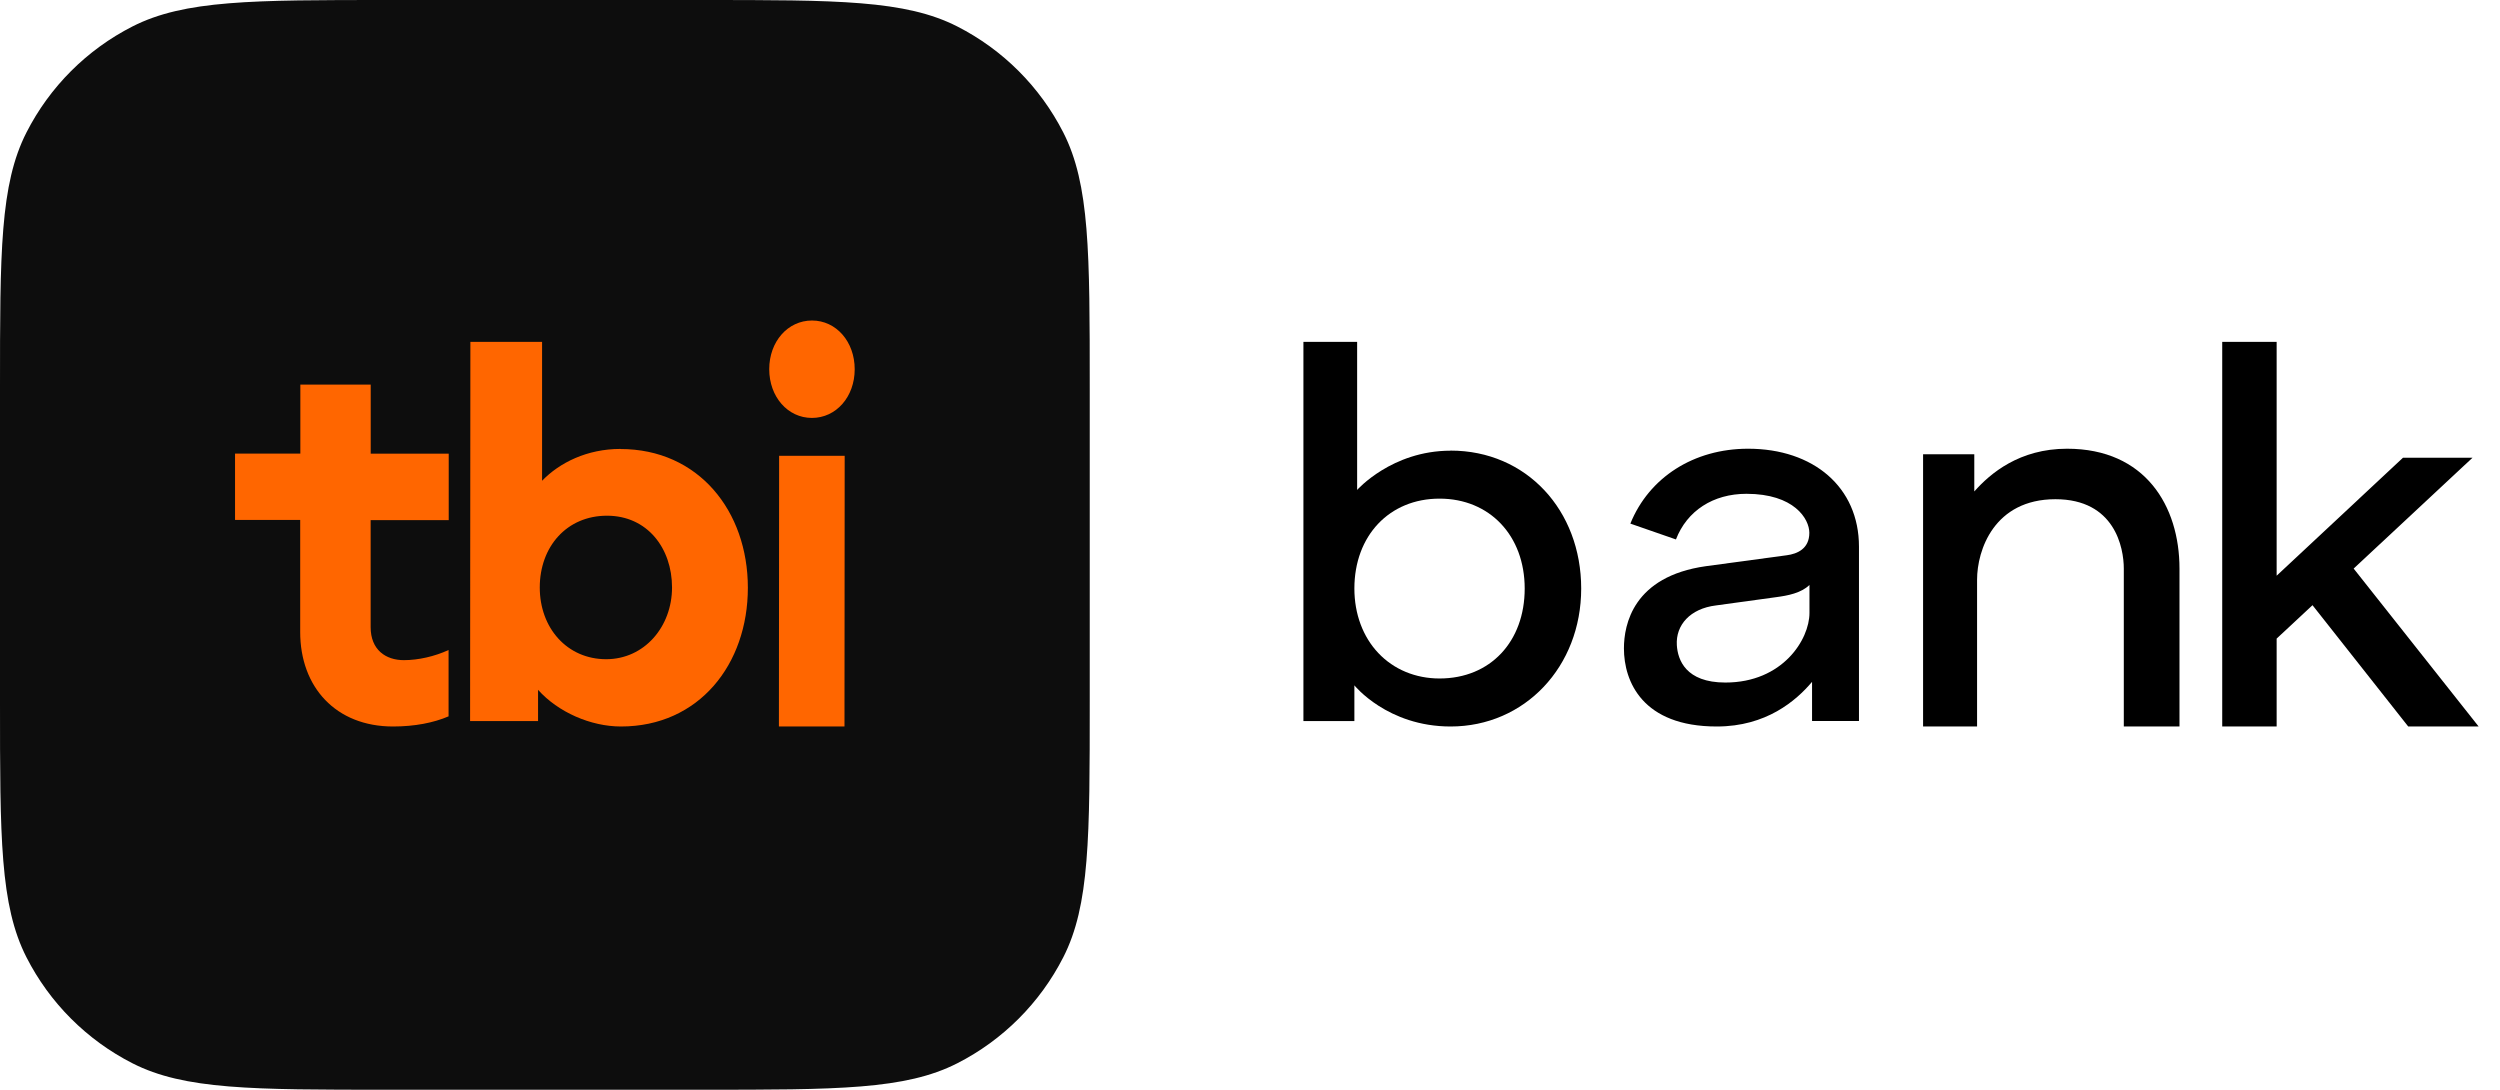
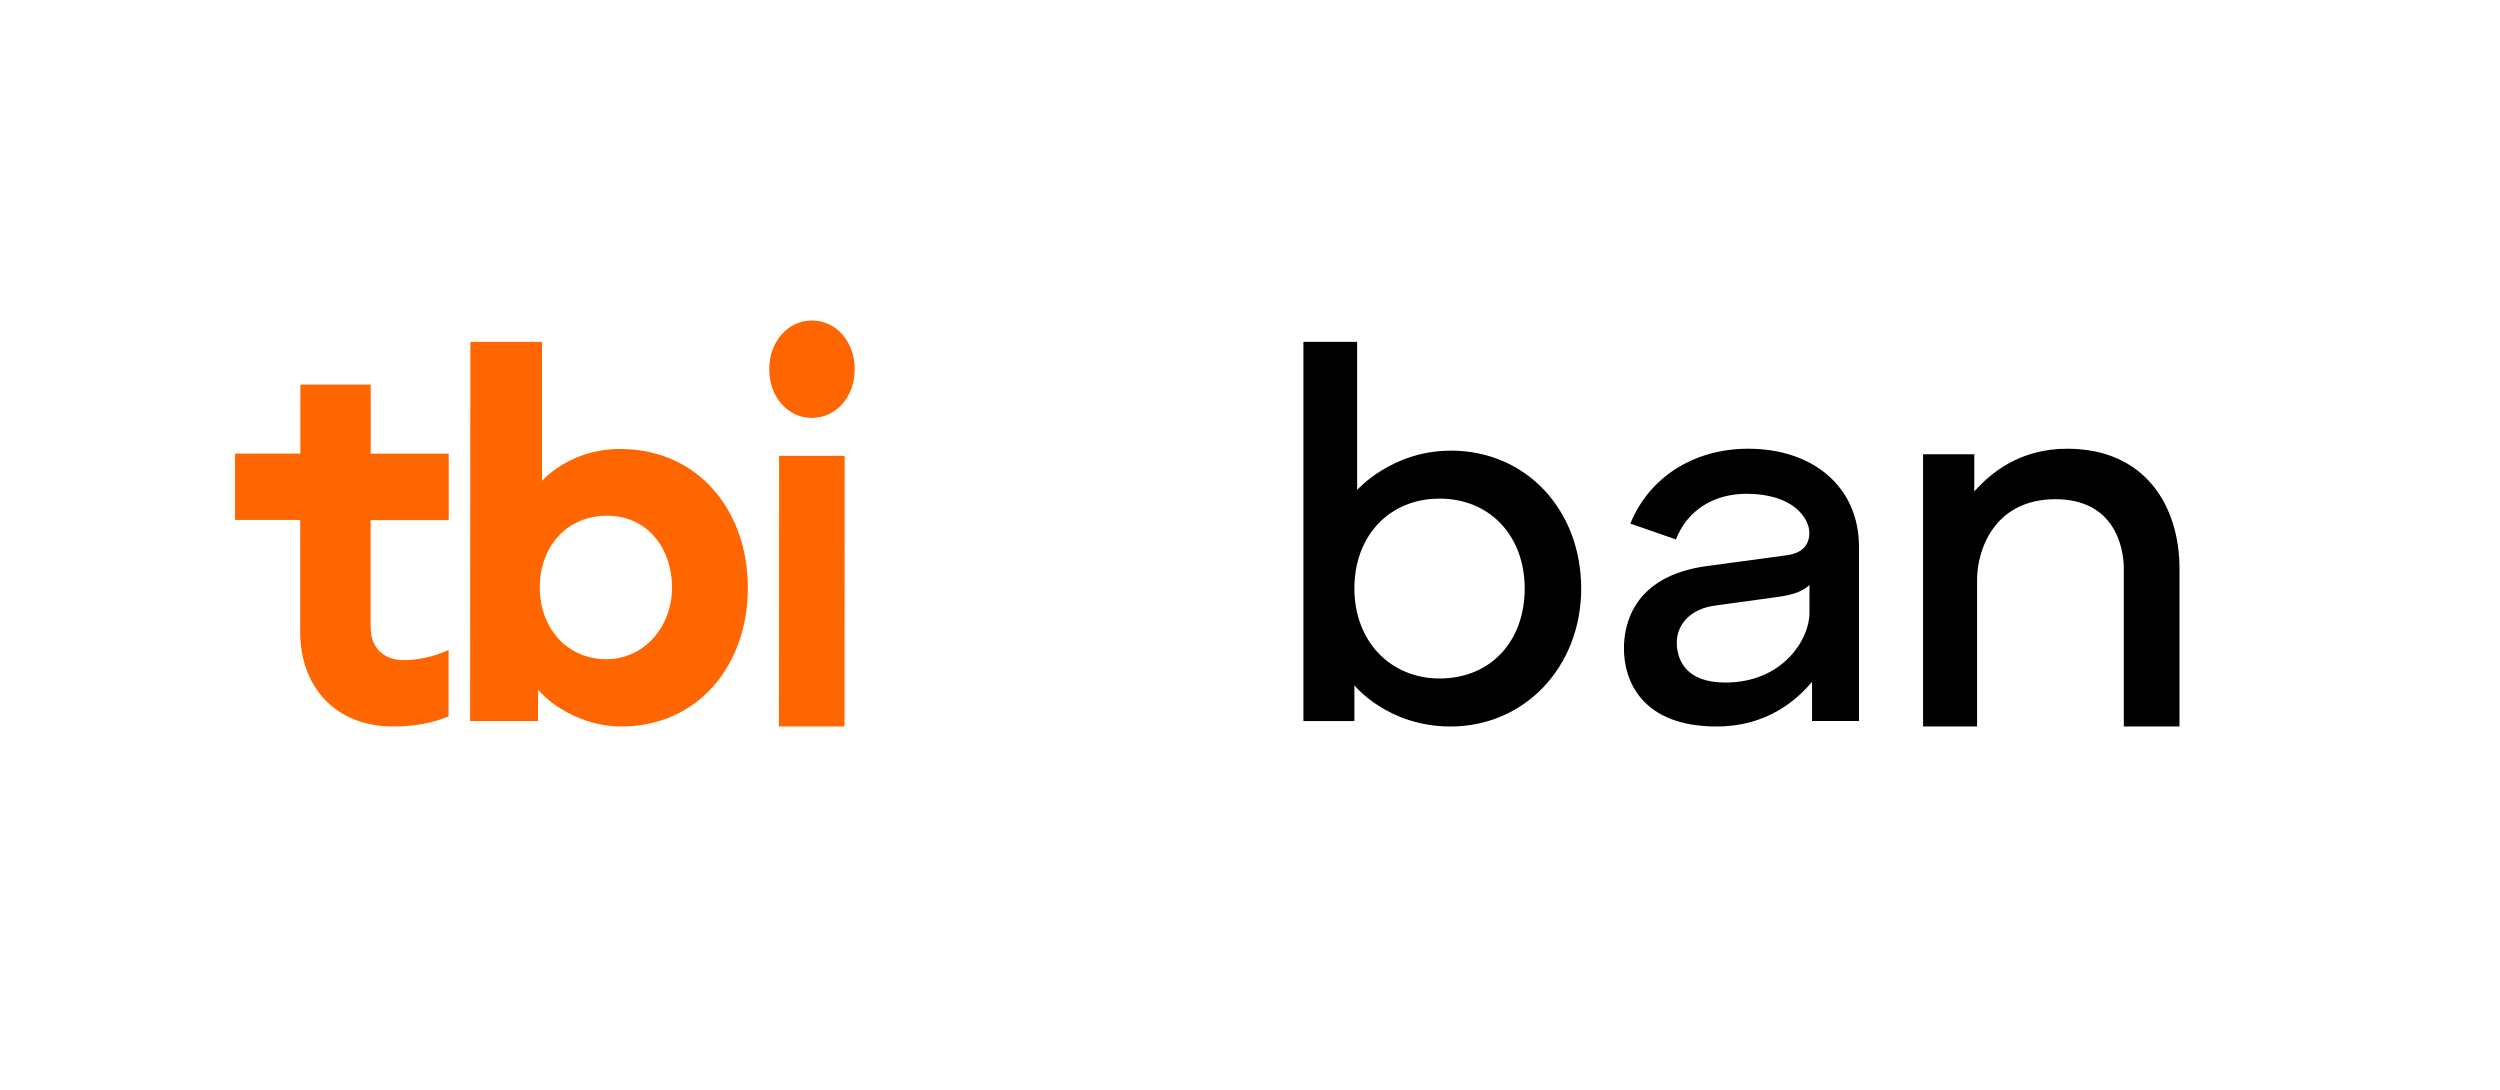
<svg xmlns="http://www.w3.org/2000/svg" width="117" height="51">
  <path transform="translate(61 16)" d="M6.371 15.753C5.248 15.753 4.233 15.332 3.508 14.565C2.783 13.802 2.385 12.728 2.385 11.544C2.385 9.067 4.025 7.336 6.371 7.336C8.717 7.336 10.356 9.067 10.356 11.544C10.356 14.021 8.753 15.753 6.371 15.753L6.371 15.753ZM6.887 5.092C4.132 5.092 2.514 6.929 2.514 6.929L2.514 0L0 0L0 17.745L2.385 17.745L2.385 16.074C2.385 16.074 3.928 18 6.887 18C10.356 18 13 15.205 13 11.544C13 7.883 10.442 5.088 6.887 5.088L6.887 5.092Z" fill-rule="evenodd" />
  <path transform="translate(76 21)" d="M4.302 7.335L7.126 6.947C7.669 6.875 8.286 6.758 8.683 6.377L8.683 7.687C8.683 8.922 7.434 10.943 4.747 10.943C2.887 10.943 2.517 9.876 2.476 9.192C2.42 8.249 3.101 7.484 4.302 7.335L4.302 7.335ZM4.347 13C6.66 13 8.055 11.797 8.804 10.911L8.804 12.744L11 12.744L11 4.584C11 1.797 8.867 0 5.811 0C3.273 0 1.178 1.338 0.301 3.505L2.434 4.246C2.952 2.904 4.174 2.11 5.735 2.11C7.962 2.11 8.677 3.281 8.677 3.936C8.677 4.683 8.11 4.922 7.62 4.986L3.832 5.498C0.435 5.979 0 8.228 0 9.345C0 10.9 0.874 13 4.343 13L4.347 13Z" fill-rule="evenodd" />
  <path transform="translate(90 21)" d="M6.193 2.363C8.975 2.363 9.394 4.635 9.394 5.611L9.394 13L12 13L12 5.611C12 2.682 10.399 0 6.74 0C4.509 0 3.151 1.15 2.397 2L2.397 0.261L0 0.261L0 13L2.527 13L2.527 6.13C2.527 4.747 3.324 2.363 6.196 2.363L6.193 2.363Z" fill-rule="evenodd" />
-   <path transform="translate(104 16)" d="M8.705 18L12 18L6.151 10.609L11.712 5.423L8.458 5.423L2.547 10.943L2.547 0L0 0L0 18L2.547 18L2.547 13.886L4.225 12.323L8.705 18Z" fill-rule="evenodd" />
-   <path fill="#0D0D0D" d="M0 18.169C0 11.809 0 8.629 1.238 6.2C2.326 4.064 4.064 2.326 6.2 1.238C8.629 0 11.809 0 18.169 0L32.831 0C39.191 0 42.371 0 44.8 1.238C46.936 2.326 48.673 4.064 49.762 6.2C51 8.629 51 11.809 51 18.169L51 32.831C51 39.191 51 42.371 49.762 44.8C48.673 46.936 46.936 48.674 44.8 49.762C42.371 51 39.191 51 32.831 51L18.169 51C11.809 51 8.629 51 6.2 49.762C4.064 48.674 2.326 46.936 1.238 44.8C0 42.371 0 39.191 0 32.831L0 18.169Z" fill-rule="evenodd" />
  <path fill="#F60" transform="translate(11 18)" d="M9.997 6.341L6.346 6.341L6.346 11.342C6.343 12.42 7.06 12.895 7.901 12.895C8.574 12.895 9.343 12.721 9.993 12.42L9.993 15.525C9.292 15.827 8.404 16 7.394 16C4.726 16 3.045 14.168 3.049 11.566L3.049 6.334L0 6.334L0 3.229L3.056 3.229L3.056 0L6.349 0L6.349 3.233L10 3.233L10 6.341L9.997 6.341Z" fill-rule="evenodd" />
  <path fill="#F60" transform="translate(36 15)" d="M0.463 6.331L3.531 6.331L3.522 19L0.453 19L0.463 6.331ZM0 2.278C0 0.986 0.868 0 2.002 0C3.135 0 4 0.99 4 2.281C4 3.573 3.132 4.559 1.998 4.559C0.865 4.559 0 3.569 0 2.278L0 2.278Z" fill-rule="evenodd" />
  <path fill="#F60" transform="translate(22 16)" d="M6.37 14.851C4.547 14.851 3.261 13.4 3.261 11.493C3.261 9.585 4.523 8.135 6.408 8.135C8.294 8.135 9.451 9.656 9.451 11.493C9.451 13.329 8.158 14.851 6.367 14.851L6.37 14.851ZM7.035 5.01C5.479 5.01 4.187 5.651 3.369 6.5L3.369 0L0.014 0L0 17.745L3.181 17.745L3.181 16.284C4.117 17.331 5.649 18 7.06 18C10.709 18 13 15.095 13 11.507C13 7.919 10.695 5.014 7.035 5.014L7.035 5.01Z" fill-rule="evenodd" />
</svg>